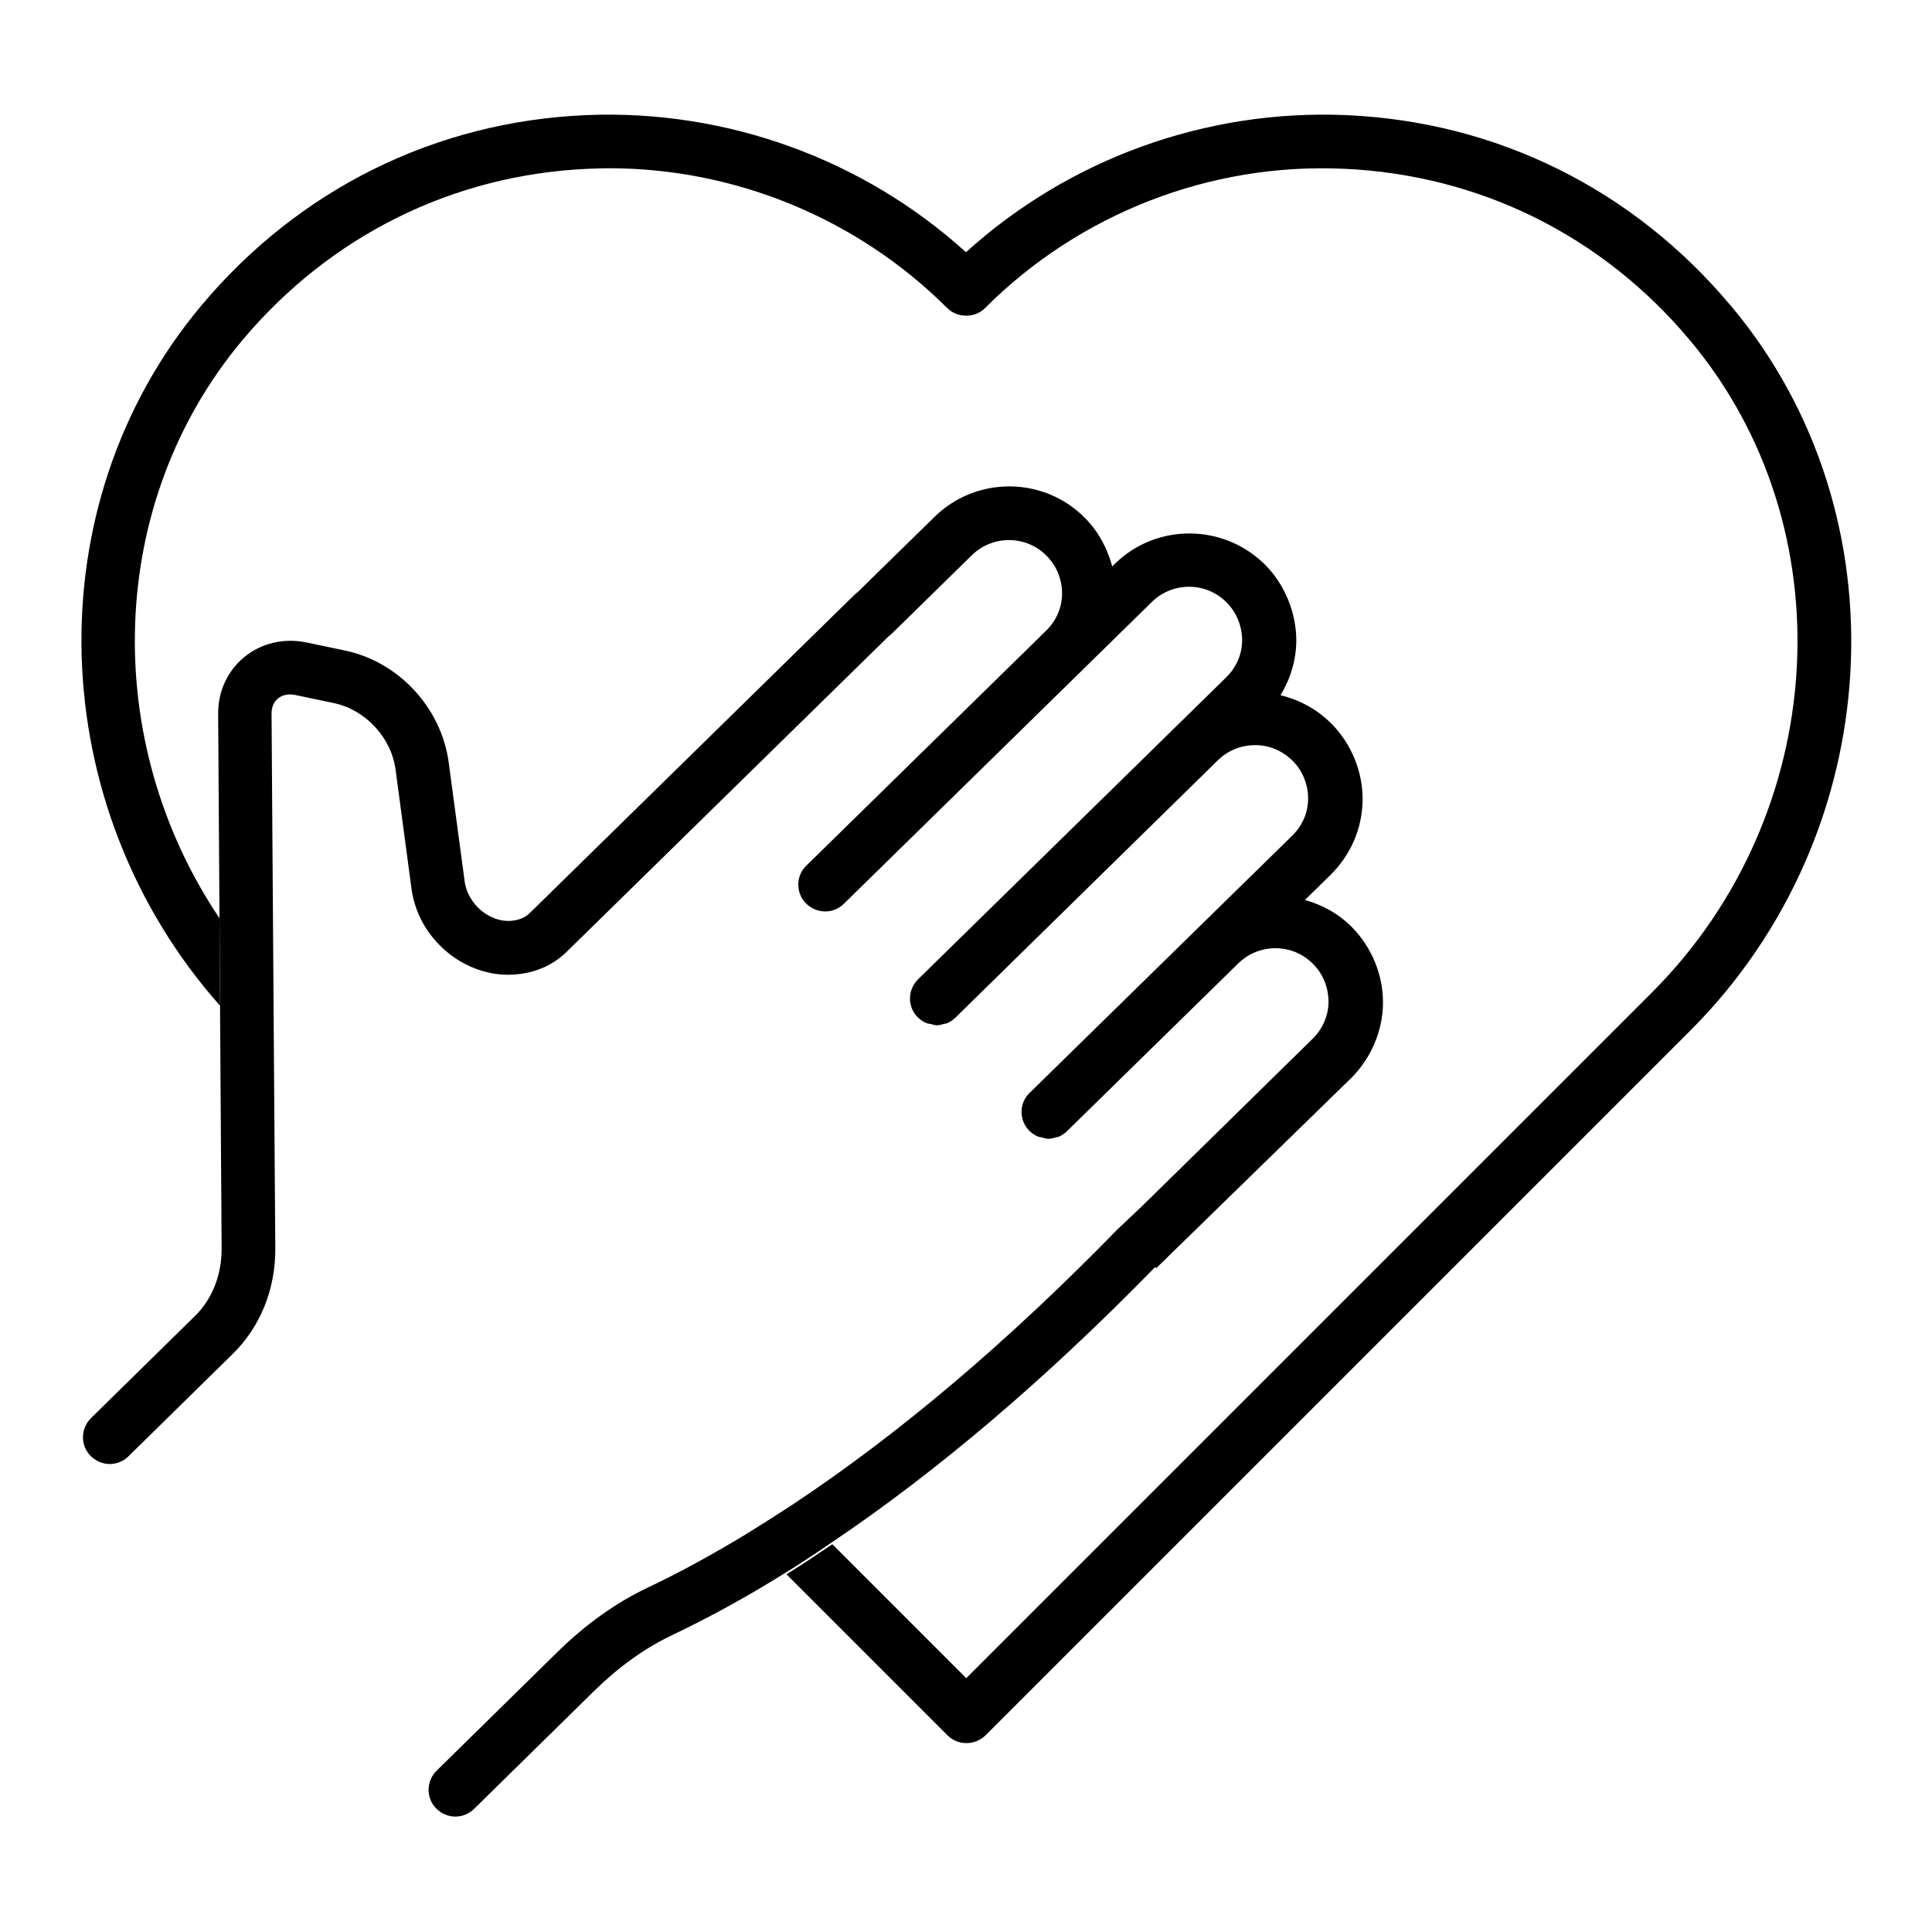
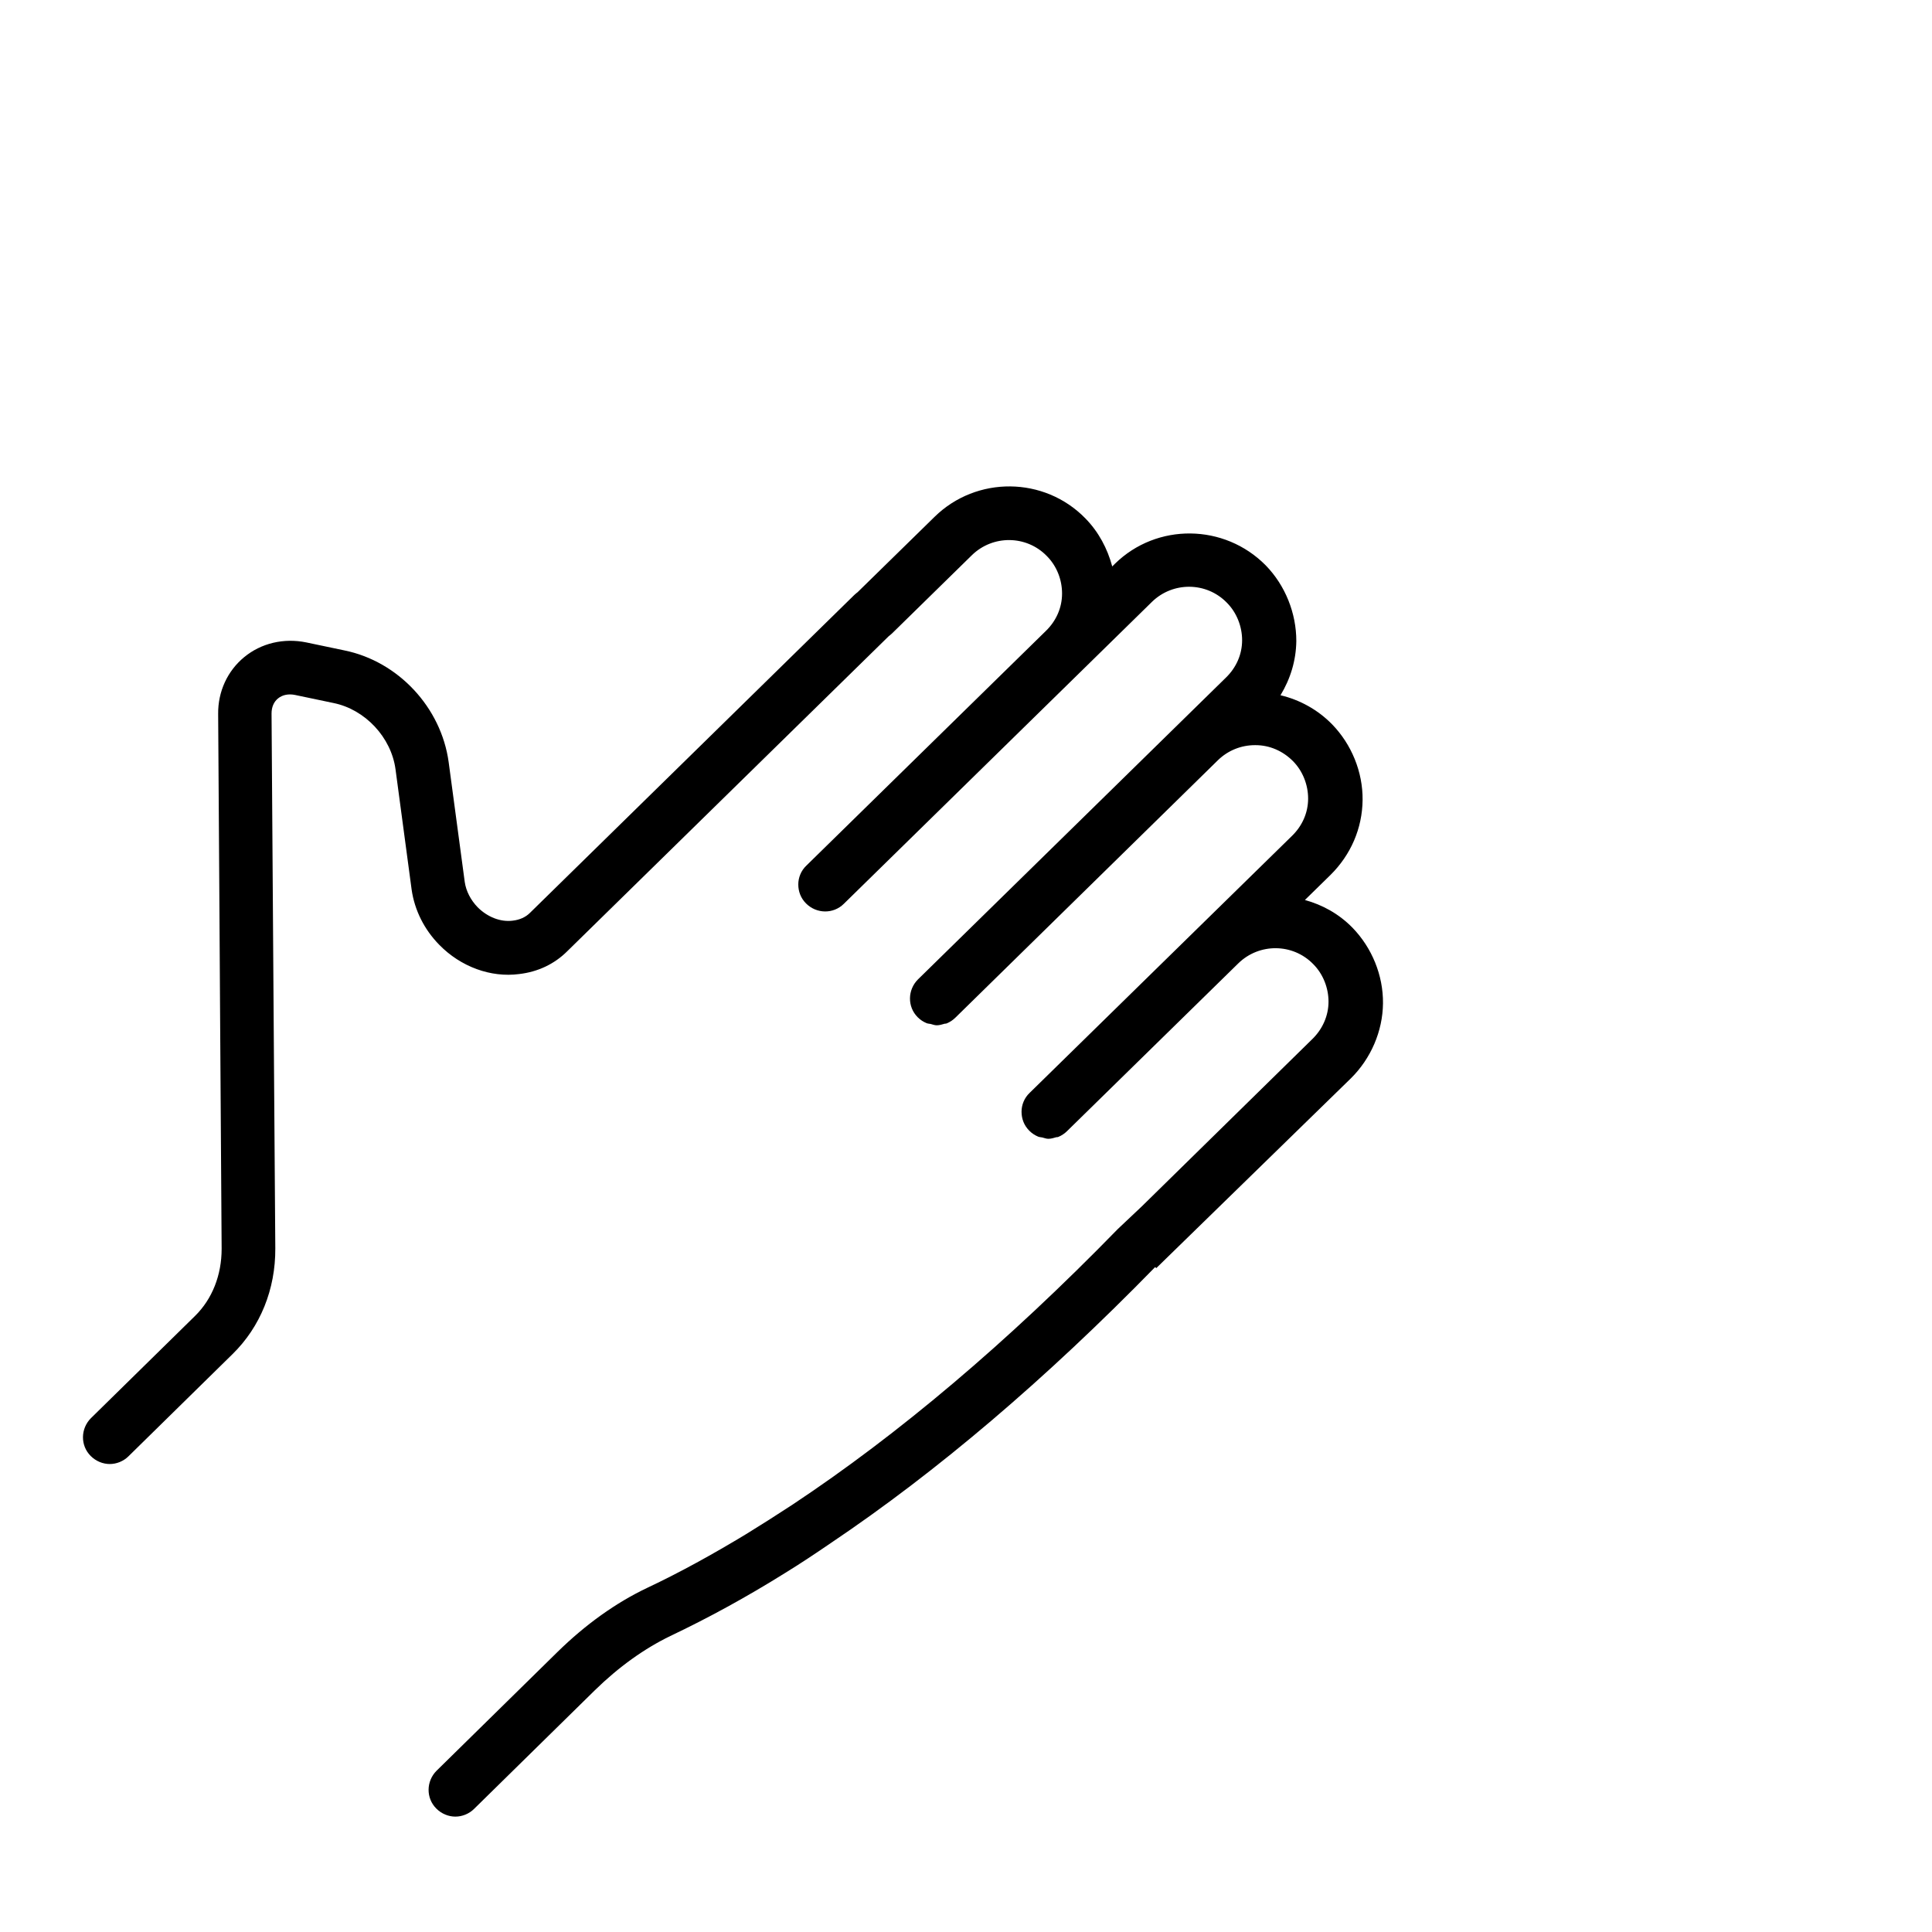
<svg xmlns="http://www.w3.org/2000/svg" id="Layer_1" viewBox="0 0 72 72" data-name="Layer 1">
  <path d="m43.09 47.26 7.25-7.07c.75-.74 1.19-1.76 1.2-2.8s-.41-2.07-1.14-2.82c-.51-.52-1.12-.85-1.77-1.03l.95-.93c.76-.75 1.19-1.74 1.2-2.8.01-1.04-.41-2.07-1.14-2.82-.53-.54-1.2-.91-1.92-1.08.37-.61.58-1.29.59-2.02 0-1.04-.41-2.07-1.14-2.82-1.54-1.56-4.06-1.59-5.62-.06l-.1.1c-.18-.67-.51-1.29-1-1.79-1.53-1.57-4.06-1.59-5.62-.06l-2.87 2.81s-.08.06-.12.1l-12.09 11.85c-.16.16-.38.26-.64.29-.45.06-.94-.13-1.31-.5-.26-.27-.43-.6-.48-.94l-.6-4.47c-.28-2.04-1.88-3.75-3.88-4.16l-1.43-.3c-.84-.17-1.68.03-2.31.55-.62.51-.98 1.28-.97 2.12l.05 7.61.02 3.26.06 9.06c0 .98-.35 1.87-.99 2.5l-3.88 3.81c-.39.39-.4 1.02-.01 1.41.2.2.46.3.71.3s.51-.1.7-.29l3.88-3.81c1.03-1.01 1.6-2.41 1.59-3.94l-.05-6.95-.02-2.87-.07-10.11c0-.23.08-.43.24-.56.17-.14.4-.18.64-.13l1.43.3c1.18.24 2.15 1.28 2.31 2.47l.6 4.48c.11.77.47 1.49 1.03 2.06.8.82 1.92 1.23 2.98 1.09.69-.08 1.31-.37 1.79-.85l11.98-11.74s.08-.06.12-.1l2.98-2.92c.78-.76 2.03-.75 2.79.03.37.37.57.88.57 1.4 0 .53-.22 1.02-.6 1.39l-8.93 8.75c-.2.19-.3.45-.3.7 0 .26.09.51.29.71.39.39 1.02.4 1.41.01l8.93-8.75s0 0 0 0l2.55-2.5c.78-.76 2.03-.75 2.79.03.37.37.57.89.57 1.4 0 .53-.22 1.02-.6 1.39l-11.48 11.25c-.39.39-.4 1.02-.01 1.41.1.1.21.17.33.22.05.02.1.02.15.03.08.02.15.05.23.05.1 0 .2-.03.3-.06.02 0 .05 0 .07-.01.12-.05.23-.12.33-.22l9.78-9.59c.37-.36.86-.56 1.38-.56h.02c.53 0 1.02.22 1.39.59s.57.89.57 1.4c0 .53-.22 1.02-.6 1.39l-3.4 3.33s0 0 0 0l-6.38 6.25c-.2.19-.3.45-.3.7 0 .26.09.51.29.71.1.1.21.17.33.22.05.02.1.02.15.03.08.02.15.05.23.05.1 0 .2-.03.3-.06.02 0 .05 0 .07-.01.12-.05.23-.12.33-.22l6.38-6.25c.78-.76 2.03-.75 2.79.03.37.37.57.89.57 1.4 0 .52-.22 1.02-.6 1.39l-6.36 6.24-.89.84c-4.14 4.25-8.2 7.67-12.12 10.27-.58.38-1.16.75-1.73 1.1-1.24.75-2.47 1.43-3.68 2-1.18.56-2.31 1.37-3.36 2.4l-4.5 4.42c-.39.39-.4 1.02-.01 1.41.2.2.46.3.71.3s.51-.1.7-.29l4.5-4.42c.89-.87 1.84-1.55 2.81-2.02 1.41-.67 2.84-1.45 4.28-2.35.57-.35 1.14-.73 1.71-1.12 3.94-2.65 7.98-6.08 12.08-10.28z" />
-   <path d="m64.49 11.38c-3.63-4.33-8.72-6.85-14.33-7.09-5.23-.22-10.32 1.63-14.16 5.11-3.84-3.48-8.95-5.33-14.16-5.11-5.61.24-10.7 2.76-14.33 7.09-6.26 7.46-5.88 18.69.69 26.1l-.02-3.26c-4.43-6.58-4.24-15.47.86-21.55 3.27-3.89 7.84-6.16 12.89-6.38.26-.01.51-.02.77-.02 4.71 0 9.26 1.88 12.6 5.21.38.38 1.04.38 1.41 0 3.52-3.52 8.39-5.42 13.37-5.19 5.04.22 9.62 2.48 12.89 6.38 5.86 6.98 5.24 17.66-1.4 24.31l-25.56 25.56-4.99-4.99c-.57.38-1.14.77-1.71 1.12l6 6c.2.2.45.29.71.29s.51-.1.71-.29l26.26-26.26c7.37-7.37 8.04-19.24 1.52-27.01z" />
</svg>